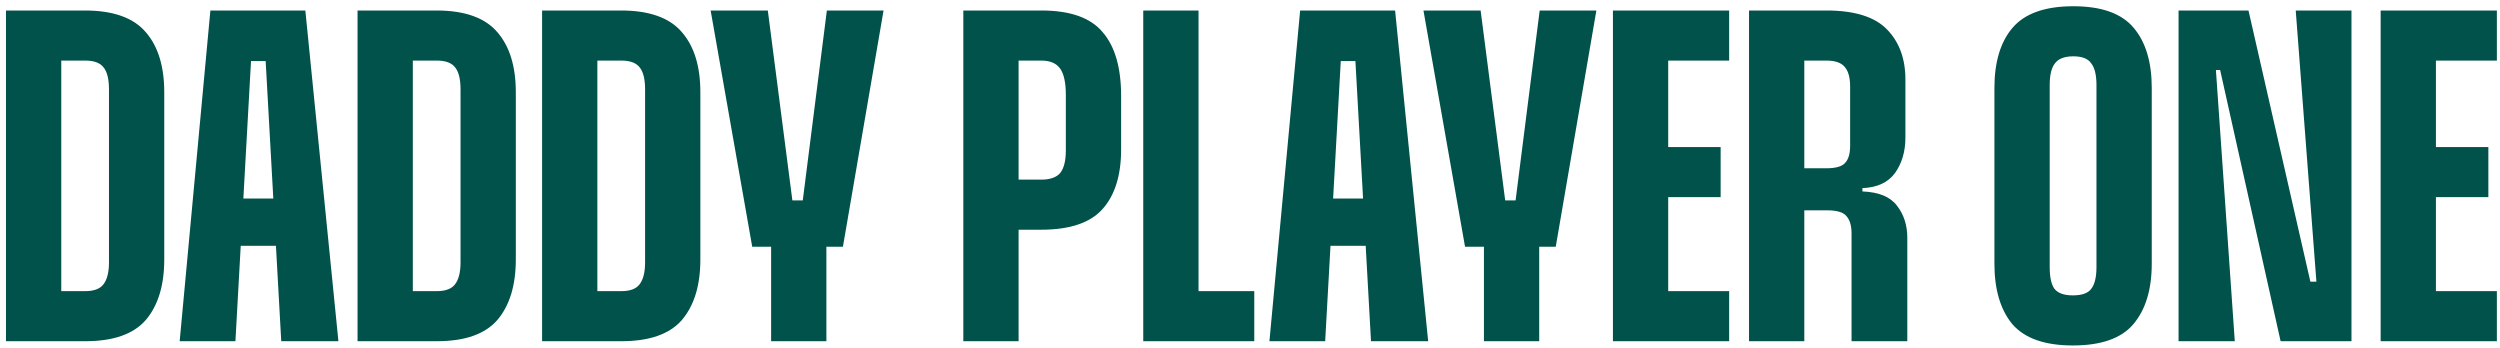
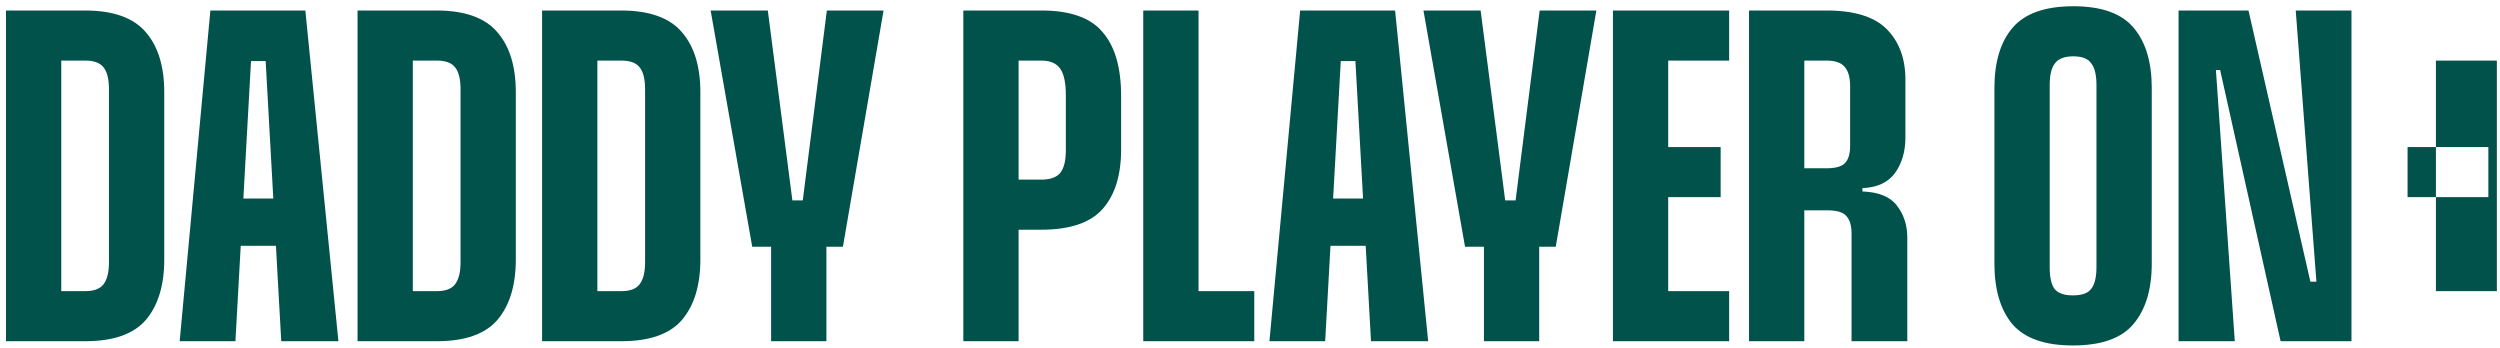
<svg xmlns="http://www.w3.org/2000/svg" width="381" height="53" viewBox="0 0 381 53" fill="none">
-   <path d="M0.912 1.6H12.936C17.256 1.6 20.352 2.704 22.224 4.912C24.096 7.072 25.032 10.12 25.032 14.056V39.544C25.032 43.48 24.096 46.552 22.224 48.76C20.352 50.92 17.28 52 13.008 52H0.912V1.6ZM13.008 44.368C14.304 44.368 15.216 44.032 15.744 43.36C16.32 42.64 16.608 41.512 16.608 39.976V13.624C16.608 12.088 16.344 10.984 15.816 10.312C15.288 9.592 14.352 9.232 13.008 9.232H9.336V44.368H13.008ZM32.062 1.6H46.534L51.574 52H42.862L40.486 9.304H38.254L35.878 52H27.382L32.062 1.6ZM34.582 30.256H43.798V37.456H34.582V30.256ZM54.49 1.6H66.514C70.834 1.6 73.93 2.704 75.802 4.912C77.674 7.072 78.61 10.12 78.61 14.056V39.544C78.61 43.48 77.674 46.552 75.802 48.76C73.93 50.92 70.858 52 66.586 52H54.49V1.6ZM66.586 44.368C67.882 44.368 68.794 44.032 69.322 43.36C69.898 42.64 70.186 41.512 70.186 39.976V13.624C70.186 12.088 69.922 10.984 69.394 10.312C68.866 9.592 67.93 9.232 66.586 9.232H62.914V44.368H66.586ZM82.615 1.6H94.639C98.959 1.6 102.055 2.704 103.927 4.912C105.799 7.072 106.735 10.12 106.735 14.056V39.544C106.735 43.48 105.799 46.552 103.927 48.76C102.055 50.92 98.983 52 94.711 52H82.615V1.6ZM94.711 44.368C96.007 44.368 96.919 44.032 97.447 43.36C98.023 42.64 98.311 41.512 98.311 39.976V13.624C98.311 12.088 98.047 10.984 97.519 10.312C96.991 9.592 96.055 9.232 94.711 9.232H91.039V44.368H94.711ZM108.302 1.6H117.014L120.758 30.544H122.342L126.014 1.6H134.654L128.462 37.6H114.638L108.302 1.6ZM117.518 32.632H125.942V52H117.518V32.632ZM146.81 1.6H158.69C163.106 1.6 166.226 2.704 168.05 4.912C169.922 7.072 170.858 10.312 170.858 14.632V22.768C170.858 26.752 169.898 29.8 167.978 31.912C166.106 33.976 163.01 35.008 158.69 35.008H154.154V27.376H158.69C160.034 27.376 160.994 27.04 161.57 26.368C162.146 25.648 162.434 24.496 162.434 22.912V14.488C162.434 12.616 162.146 11.272 161.57 10.456C160.994 9.64 160.034 9.232 158.69 9.232H155.234V52H146.81V1.6ZM174.232 1.6H182.656V44.368H191.152V52H174.232V1.6ZM198.141 1.6H212.613L217.653 52H208.941L206.565 9.304H204.333L201.957 52H193.461L198.141 1.6ZM200.661 30.256H209.877V37.456H200.661V30.256ZM216.935 1.6H225.647L229.391 30.544H230.975L234.647 1.6H243.287L237.095 37.6H223.271L216.935 1.6ZM226.151 32.632H234.575V52H226.151V32.632ZM245.81 1.6H263.522V9.232H254.234V44.368H263.522V52H245.81V1.6ZM249.914 22.408H262.226V30.04H249.914V22.408ZM266.552 1.6H278.36C282.632 1.6 285.704 2.56 287.576 4.48C289.448 6.4 290.384 8.944 290.384 12.112V20.968C290.384 23.08 289.856 24.88 288.8 26.368C287.744 27.808 286.088 28.576 283.832 28.672V29.176C286.328 29.272 288.08 29.992 289.088 31.336C290.144 32.68 290.672 34.312 290.672 36.232V52H282.176V35.584C282.176 34.384 281.912 33.496 281.384 32.92C280.904 32.344 279.944 32.056 278.504 32.056H274.976V52H266.552V1.6ZM278.288 25.648C279.728 25.648 280.688 25.384 281.168 24.856C281.696 24.328 281.96 23.44 281.96 22.192V13.192C281.96 11.848 281.696 10.864 281.168 10.24C280.64 9.568 279.704 9.232 278.36 9.232H274.976V25.648H278.288ZM315.902 52.648C311.63 52.648 308.558 51.568 306.686 49.408C304.862 47.2 303.95 44.128 303.95 40.192V13.408C303.95 9.472 304.862 6.424 306.686 4.264C308.558 2.056 311.654 0.952 315.974 0.952C320.294 0.952 323.366 2.056 325.19 4.264C327.014 6.424 327.926 9.472 327.926 13.408V40.192C327.926 44.128 326.99 47.2 325.118 49.408C323.294 51.568 320.222 52.648 315.902 52.648ZM315.902 45.016C317.294 45.016 318.23 44.68 318.71 44.008C319.238 43.336 319.502 42.232 319.502 40.696V12.976C319.502 11.44 319.238 10.336 318.71 9.664C318.23 8.944 317.318 8.584 315.974 8.584C314.63 8.584 313.694 8.944 313.166 9.664C312.638 10.336 312.374 11.44 312.374 12.976V40.696C312.374 42.232 312.614 43.336 313.094 44.008C313.622 44.68 314.558 45.016 315.902 45.016ZM349.869 1.6H358.365V44.08H353.109L349.869 1.6ZM338.349 10.672H332.013V1.6H342.669L352.101 42.928H358.365V52H347.565L338.349 10.672ZM332.013 9.592H337.629L340.581 52H332.013V9.592ZM362.81 1.6H380.522V9.232H371.234V44.368H380.522V52H362.81V1.6ZM366.914 22.408H379.226V30.04H366.914V22.408Z" fill="#00524A" />
+   <path d="M0.912 1.6H12.936C17.256 1.6 20.352 2.704 22.224 4.912C24.096 7.072 25.032 10.12 25.032 14.056V39.544C25.032 43.48 24.096 46.552 22.224 48.76C20.352 50.92 17.28 52 13.008 52H0.912V1.6ZM13.008 44.368C14.304 44.368 15.216 44.032 15.744 43.36C16.32 42.64 16.608 41.512 16.608 39.976V13.624C16.608 12.088 16.344 10.984 15.816 10.312C15.288 9.592 14.352 9.232 13.008 9.232H9.336V44.368H13.008ZM32.062 1.6H46.534L51.574 52H42.862L40.486 9.304H38.254L35.878 52H27.382L32.062 1.6ZM34.582 30.256H43.798V37.456H34.582V30.256ZM54.49 1.6H66.514C70.834 1.6 73.93 2.704 75.802 4.912C77.674 7.072 78.61 10.12 78.61 14.056V39.544C78.61 43.48 77.674 46.552 75.802 48.76C73.93 50.92 70.858 52 66.586 52H54.49V1.6ZM66.586 44.368C67.882 44.368 68.794 44.032 69.322 43.36C69.898 42.64 70.186 41.512 70.186 39.976V13.624C70.186 12.088 69.922 10.984 69.394 10.312C68.866 9.592 67.93 9.232 66.586 9.232H62.914V44.368H66.586ZM82.615 1.6H94.639C98.959 1.6 102.055 2.704 103.927 4.912C105.799 7.072 106.735 10.12 106.735 14.056V39.544C106.735 43.48 105.799 46.552 103.927 48.76C102.055 50.92 98.983 52 94.711 52H82.615V1.6ZM94.711 44.368C96.007 44.368 96.919 44.032 97.447 43.36C98.023 42.64 98.311 41.512 98.311 39.976V13.624C98.311 12.088 98.047 10.984 97.519 10.312C96.991 9.592 96.055 9.232 94.711 9.232H91.039V44.368H94.711ZM108.302 1.6H117.014L120.758 30.544H122.342L126.014 1.6H134.654L128.462 37.6H114.638L108.302 1.6ZM117.518 32.632H125.942V52H117.518V32.632ZM146.81 1.6H158.69C163.106 1.6 166.226 2.704 168.05 4.912C169.922 7.072 170.858 10.312 170.858 14.632V22.768C170.858 26.752 169.898 29.8 167.978 31.912C166.106 33.976 163.01 35.008 158.69 35.008H154.154V27.376H158.69C160.034 27.376 160.994 27.04 161.57 26.368C162.146 25.648 162.434 24.496 162.434 22.912V14.488C162.434 12.616 162.146 11.272 161.57 10.456C160.994 9.64 160.034 9.232 158.69 9.232H155.234V52H146.81V1.6ZM174.232 1.6H182.656V44.368H191.152V52H174.232V1.6ZM198.141 1.6H212.613L217.653 52H208.941L206.565 9.304H204.333L201.957 52H193.461L198.141 1.6ZM200.661 30.256H209.877V37.456H200.661V30.256ZM216.935 1.6H225.647L229.391 30.544H230.975L234.647 1.6H243.287L237.095 37.6H223.271L216.935 1.6ZM226.151 32.632H234.575V52H226.151V32.632ZM245.81 1.6H263.522V9.232H254.234V44.368H263.522V52H245.81V1.6ZM249.914 22.408H262.226V30.04H249.914V22.408ZM266.552 1.6H278.36C282.632 1.6 285.704 2.56 287.576 4.48C289.448 6.4 290.384 8.944 290.384 12.112V20.968C290.384 23.08 289.856 24.88 288.8 26.368C287.744 27.808 286.088 28.576 283.832 28.672V29.176C286.328 29.272 288.08 29.992 289.088 31.336C290.144 32.68 290.672 34.312 290.672 36.232V52H282.176V35.584C282.176 34.384 281.912 33.496 281.384 32.92C280.904 32.344 279.944 32.056 278.504 32.056H274.976V52H266.552V1.6ZM278.288 25.648C279.728 25.648 280.688 25.384 281.168 24.856C281.696 24.328 281.96 23.44 281.96 22.192V13.192C281.96 11.848 281.696 10.864 281.168 10.24C280.64 9.568 279.704 9.232 278.36 9.232H274.976V25.648H278.288ZM315.902 52.648C311.63 52.648 308.558 51.568 306.686 49.408C304.862 47.2 303.95 44.128 303.95 40.192V13.408C303.95 9.472 304.862 6.424 306.686 4.264C308.558 2.056 311.654 0.952 315.974 0.952C320.294 0.952 323.366 2.056 325.19 4.264C327.014 6.424 327.926 9.472 327.926 13.408V40.192C327.926 44.128 326.99 47.2 325.118 49.408C323.294 51.568 320.222 52.648 315.902 52.648ZM315.902 45.016C317.294 45.016 318.23 44.68 318.71 44.008C319.238 43.336 319.502 42.232 319.502 40.696V12.976C319.502 11.44 319.238 10.336 318.71 9.664C318.23 8.944 317.318 8.584 315.974 8.584C314.63 8.584 313.694 8.944 313.166 9.664C312.638 10.336 312.374 11.44 312.374 12.976V40.696C312.374 42.232 312.614 43.336 313.094 44.008C313.622 44.68 314.558 45.016 315.902 45.016ZM349.869 1.6H358.365V44.08H353.109L349.869 1.6ZM338.349 10.672H332.013V1.6H342.669L352.101 42.928H358.365V52H347.565L338.349 10.672ZM332.013 9.592H337.629L340.581 52H332.013V9.592ZM362.81 1.6H380.522V9.232H371.234V44.368H380.522V52V1.6ZM366.914 22.408H379.226V30.04H366.914V22.408Z" fill="#00524A" />
</svg>